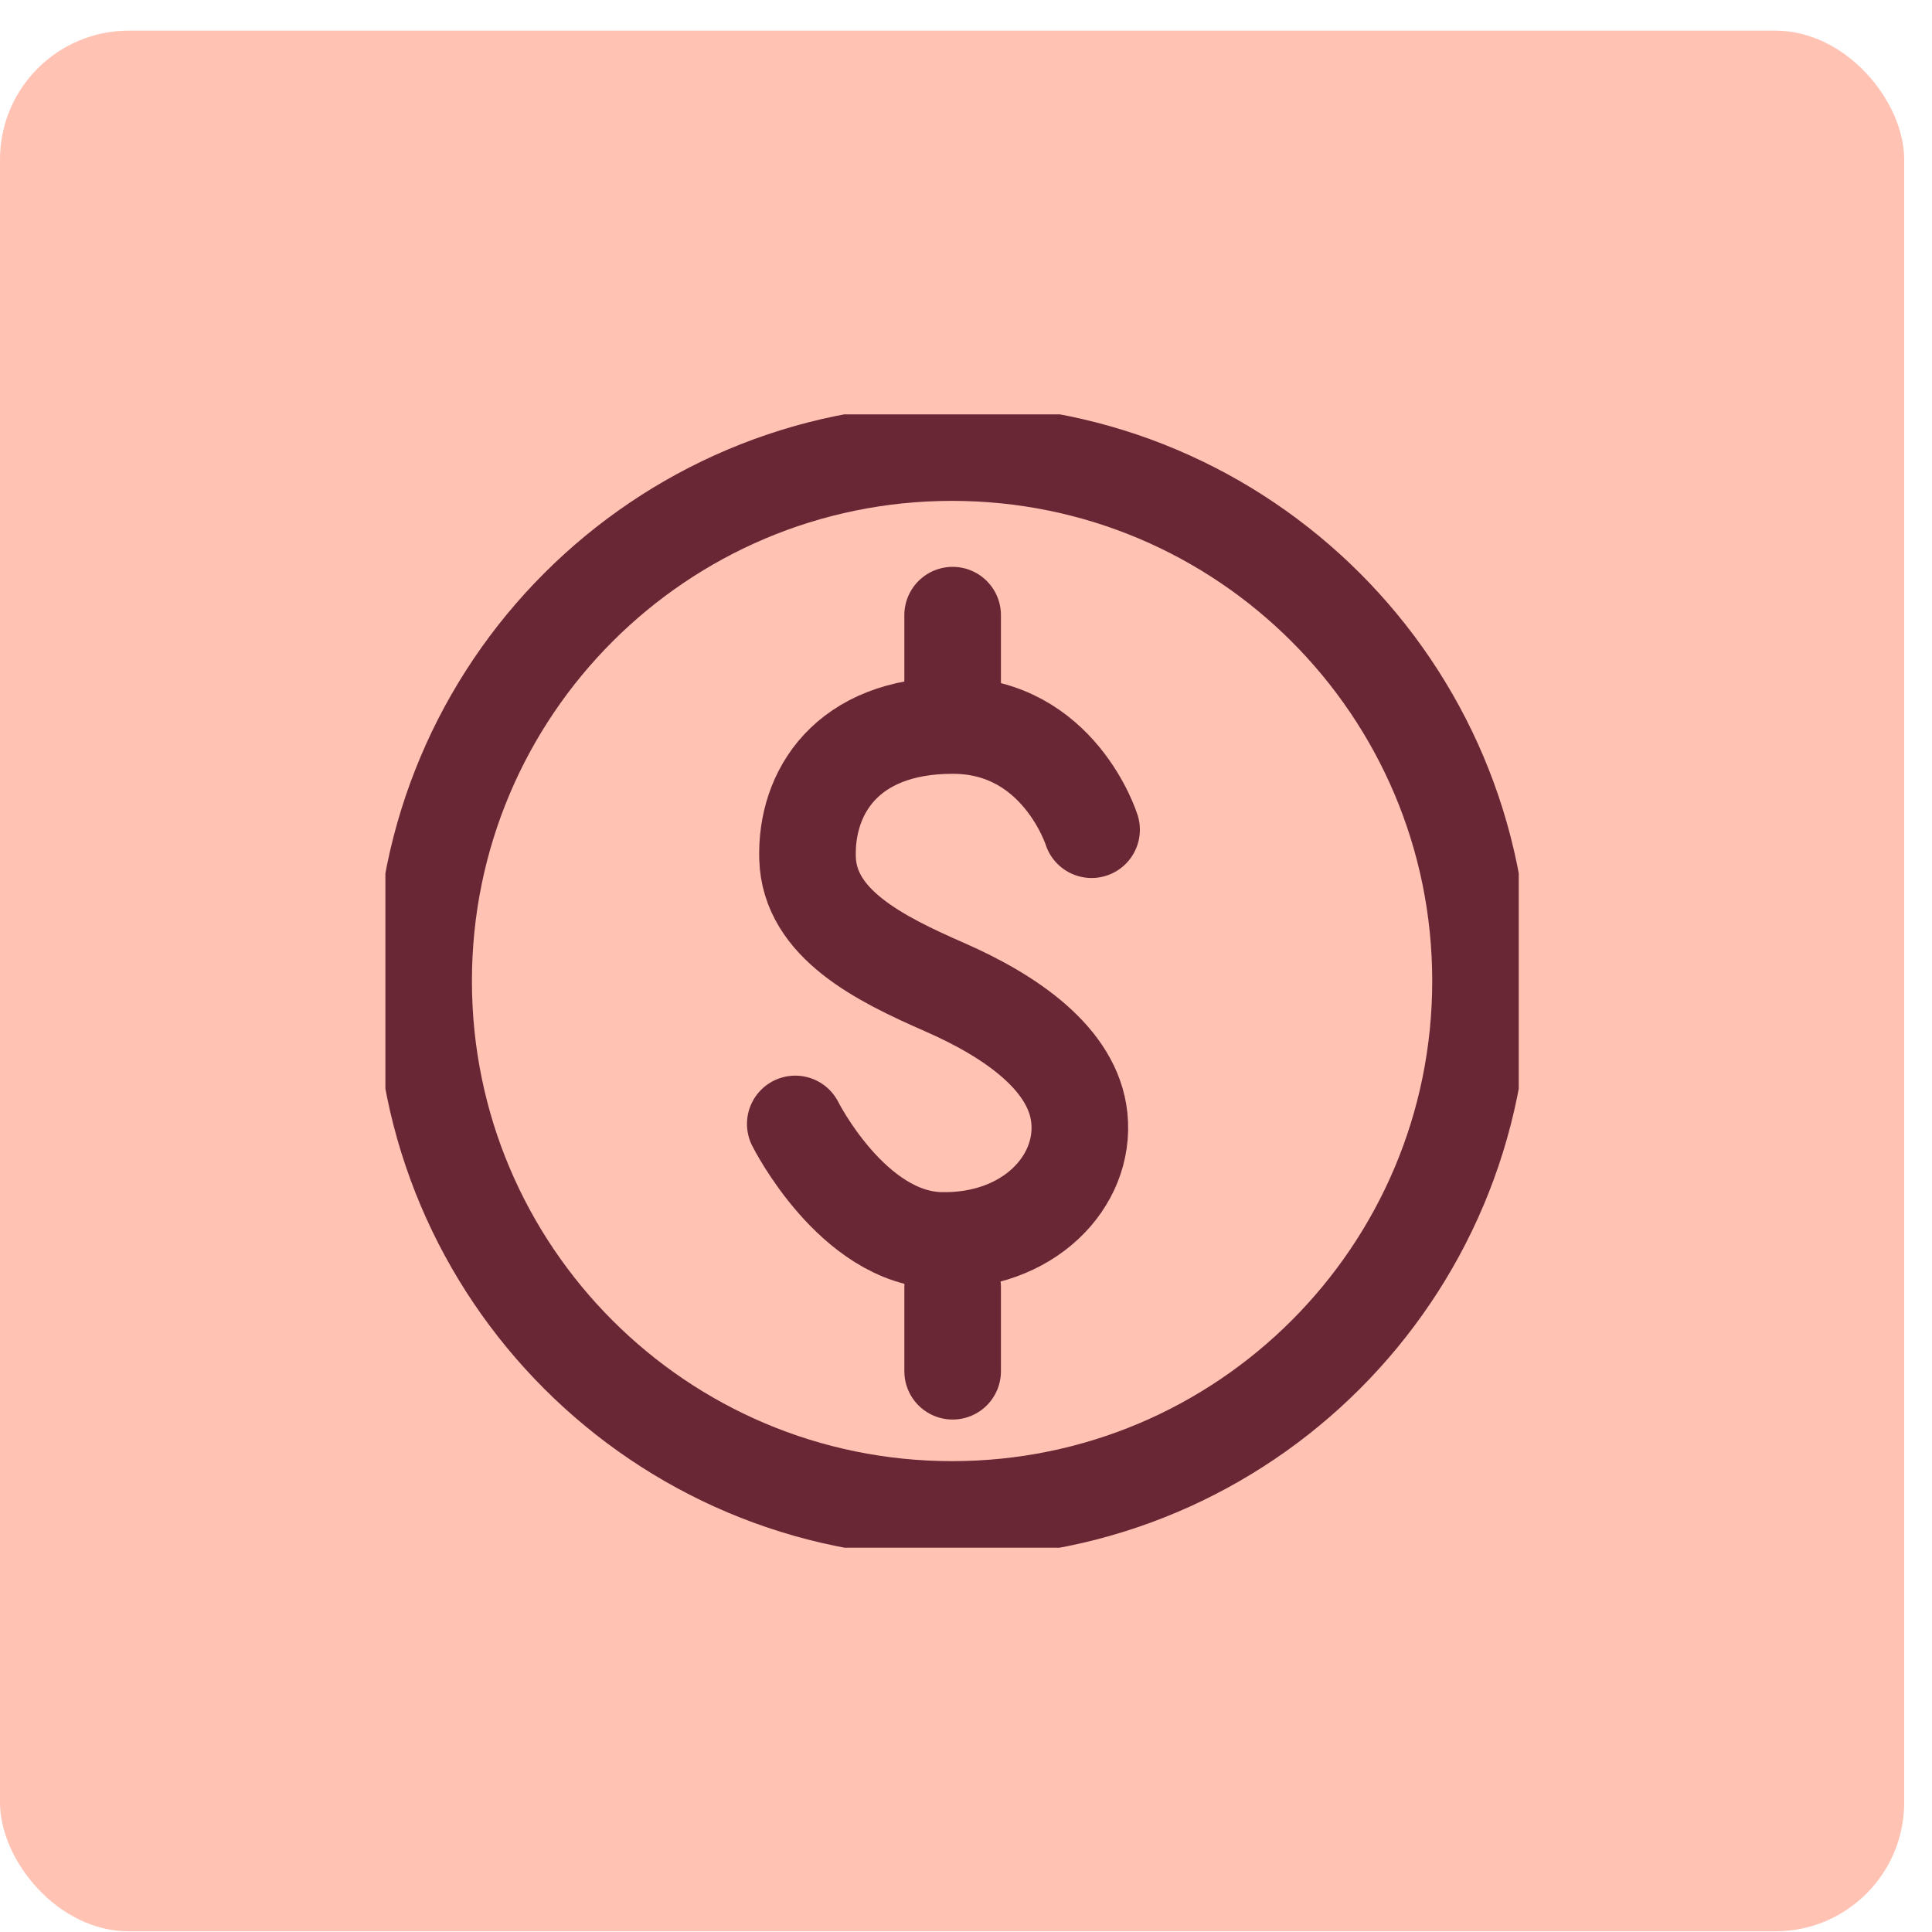
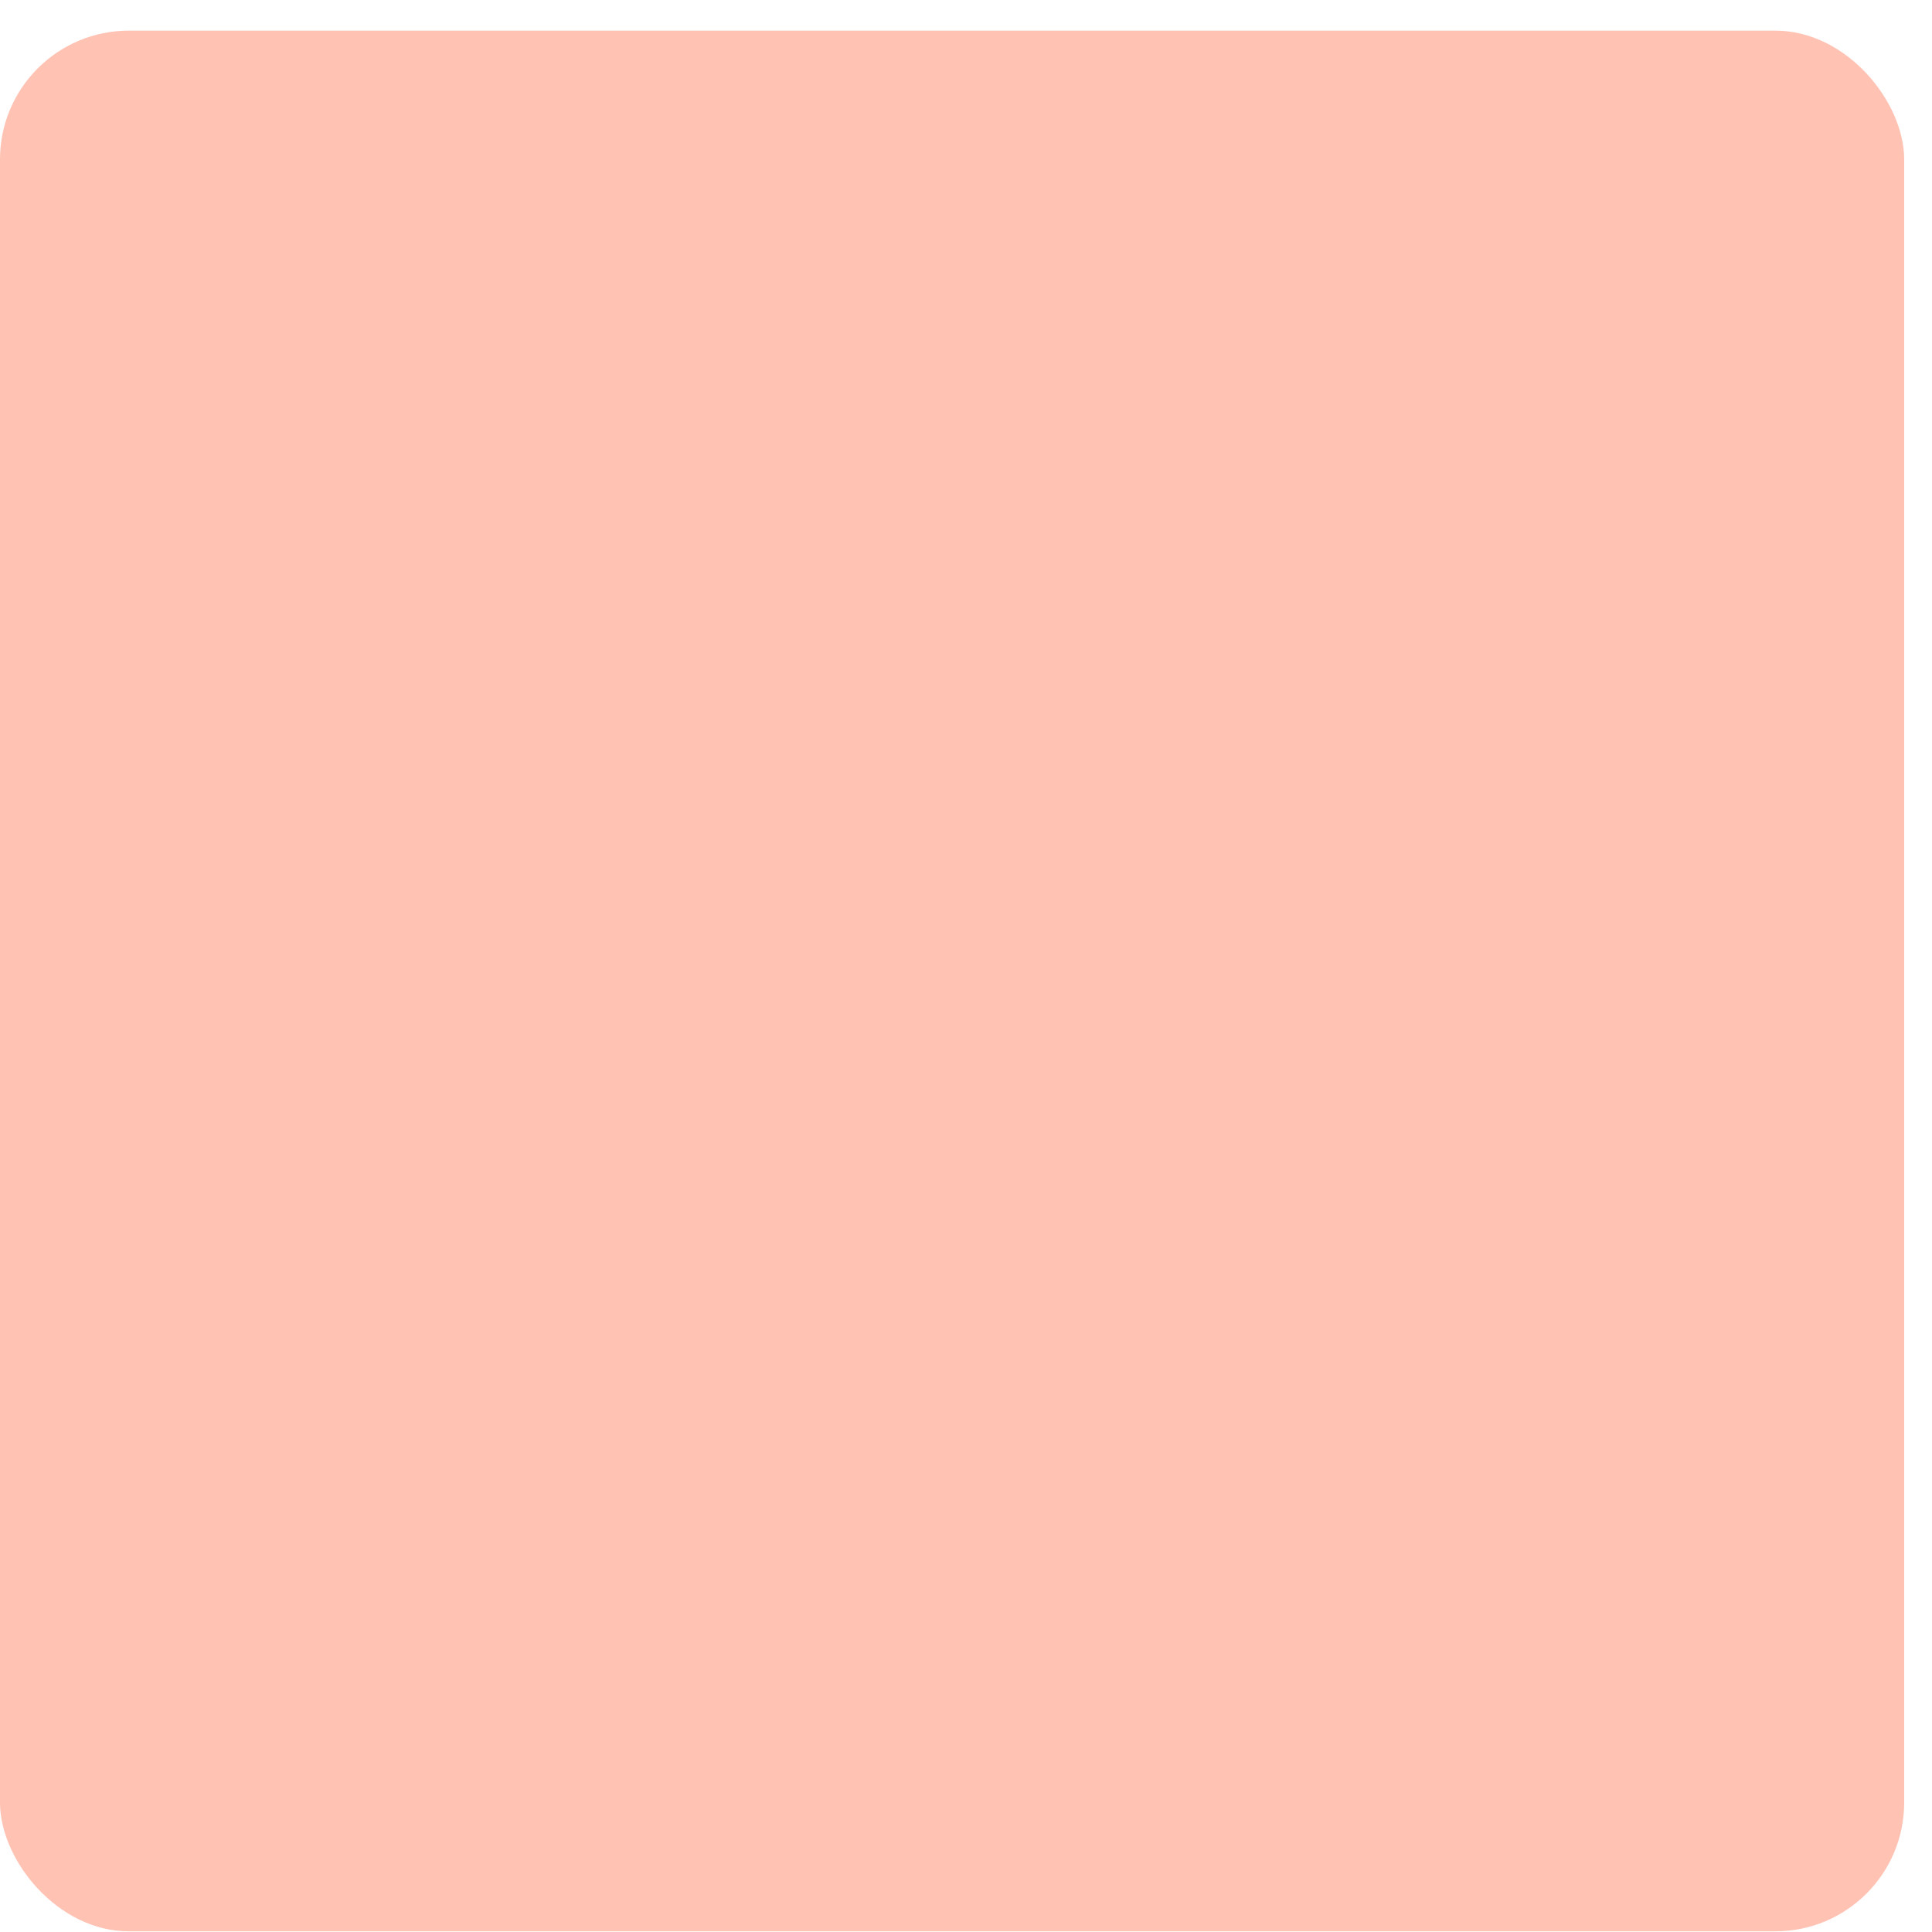
<svg xmlns="http://www.w3.org/2000/svg" width="60" height="60" viewBox="0 0 60 60" fill="none">
  <rect x="-0" y="0.952" width="59.136" height="59.027" rx="4" fill="#FFC2B3" />
  <g clip-path="url(#clip0_2273_3511)">
    <rect width="35.197" height="35.197" transform="translate(11.969 12.868)" fill="#FFC2B3" />
    <path d="M29.567 46.877C38.631 46.877 45.979 39.53 45.979 30.466C45.979 21.402 38.631 14.055 29.567 14.055C20.504 14.055 13.156 21.402 13.156 30.466C13.156 39.53 20.504 46.877 29.567 46.877Z" stroke="#692736" stroke-width="3" stroke-linecap="round" stroke-linejoin="round" />
-     <path d="M33.9 25.767C33.9 25.767 32.885 22.531 29.585 22.531C26.285 22.531 25.015 24.625 25.079 26.655C25.142 28.686 27.3 29.765 29.331 30.654C31.362 31.542 33.329 32.875 33.52 34.715C33.725 36.697 31.933 38.587 29.204 38.522C26.476 38.458 24.698 34.905 24.698 34.905" stroke="#692736" stroke-width="3" stroke-linecap="round" stroke-linejoin="round" />
    <path d="M29.585 19.104V21.706" stroke="#692736" stroke-width="3" stroke-linecap="round" stroke-linejoin="round" />
-     <path d="M29.585 39.983V42.585" stroke="#692736" stroke-width="3" stroke-linecap="round" stroke-linejoin="round" />
  </g>
  <defs>
    <clipPath id="clip0_2273_3511">
-       <rect width="35.197" height="35.197" fill="white" transform="translate(11.969 12.868)" />
-     </clipPath>
+       </clipPath>
  </defs>
</svg>